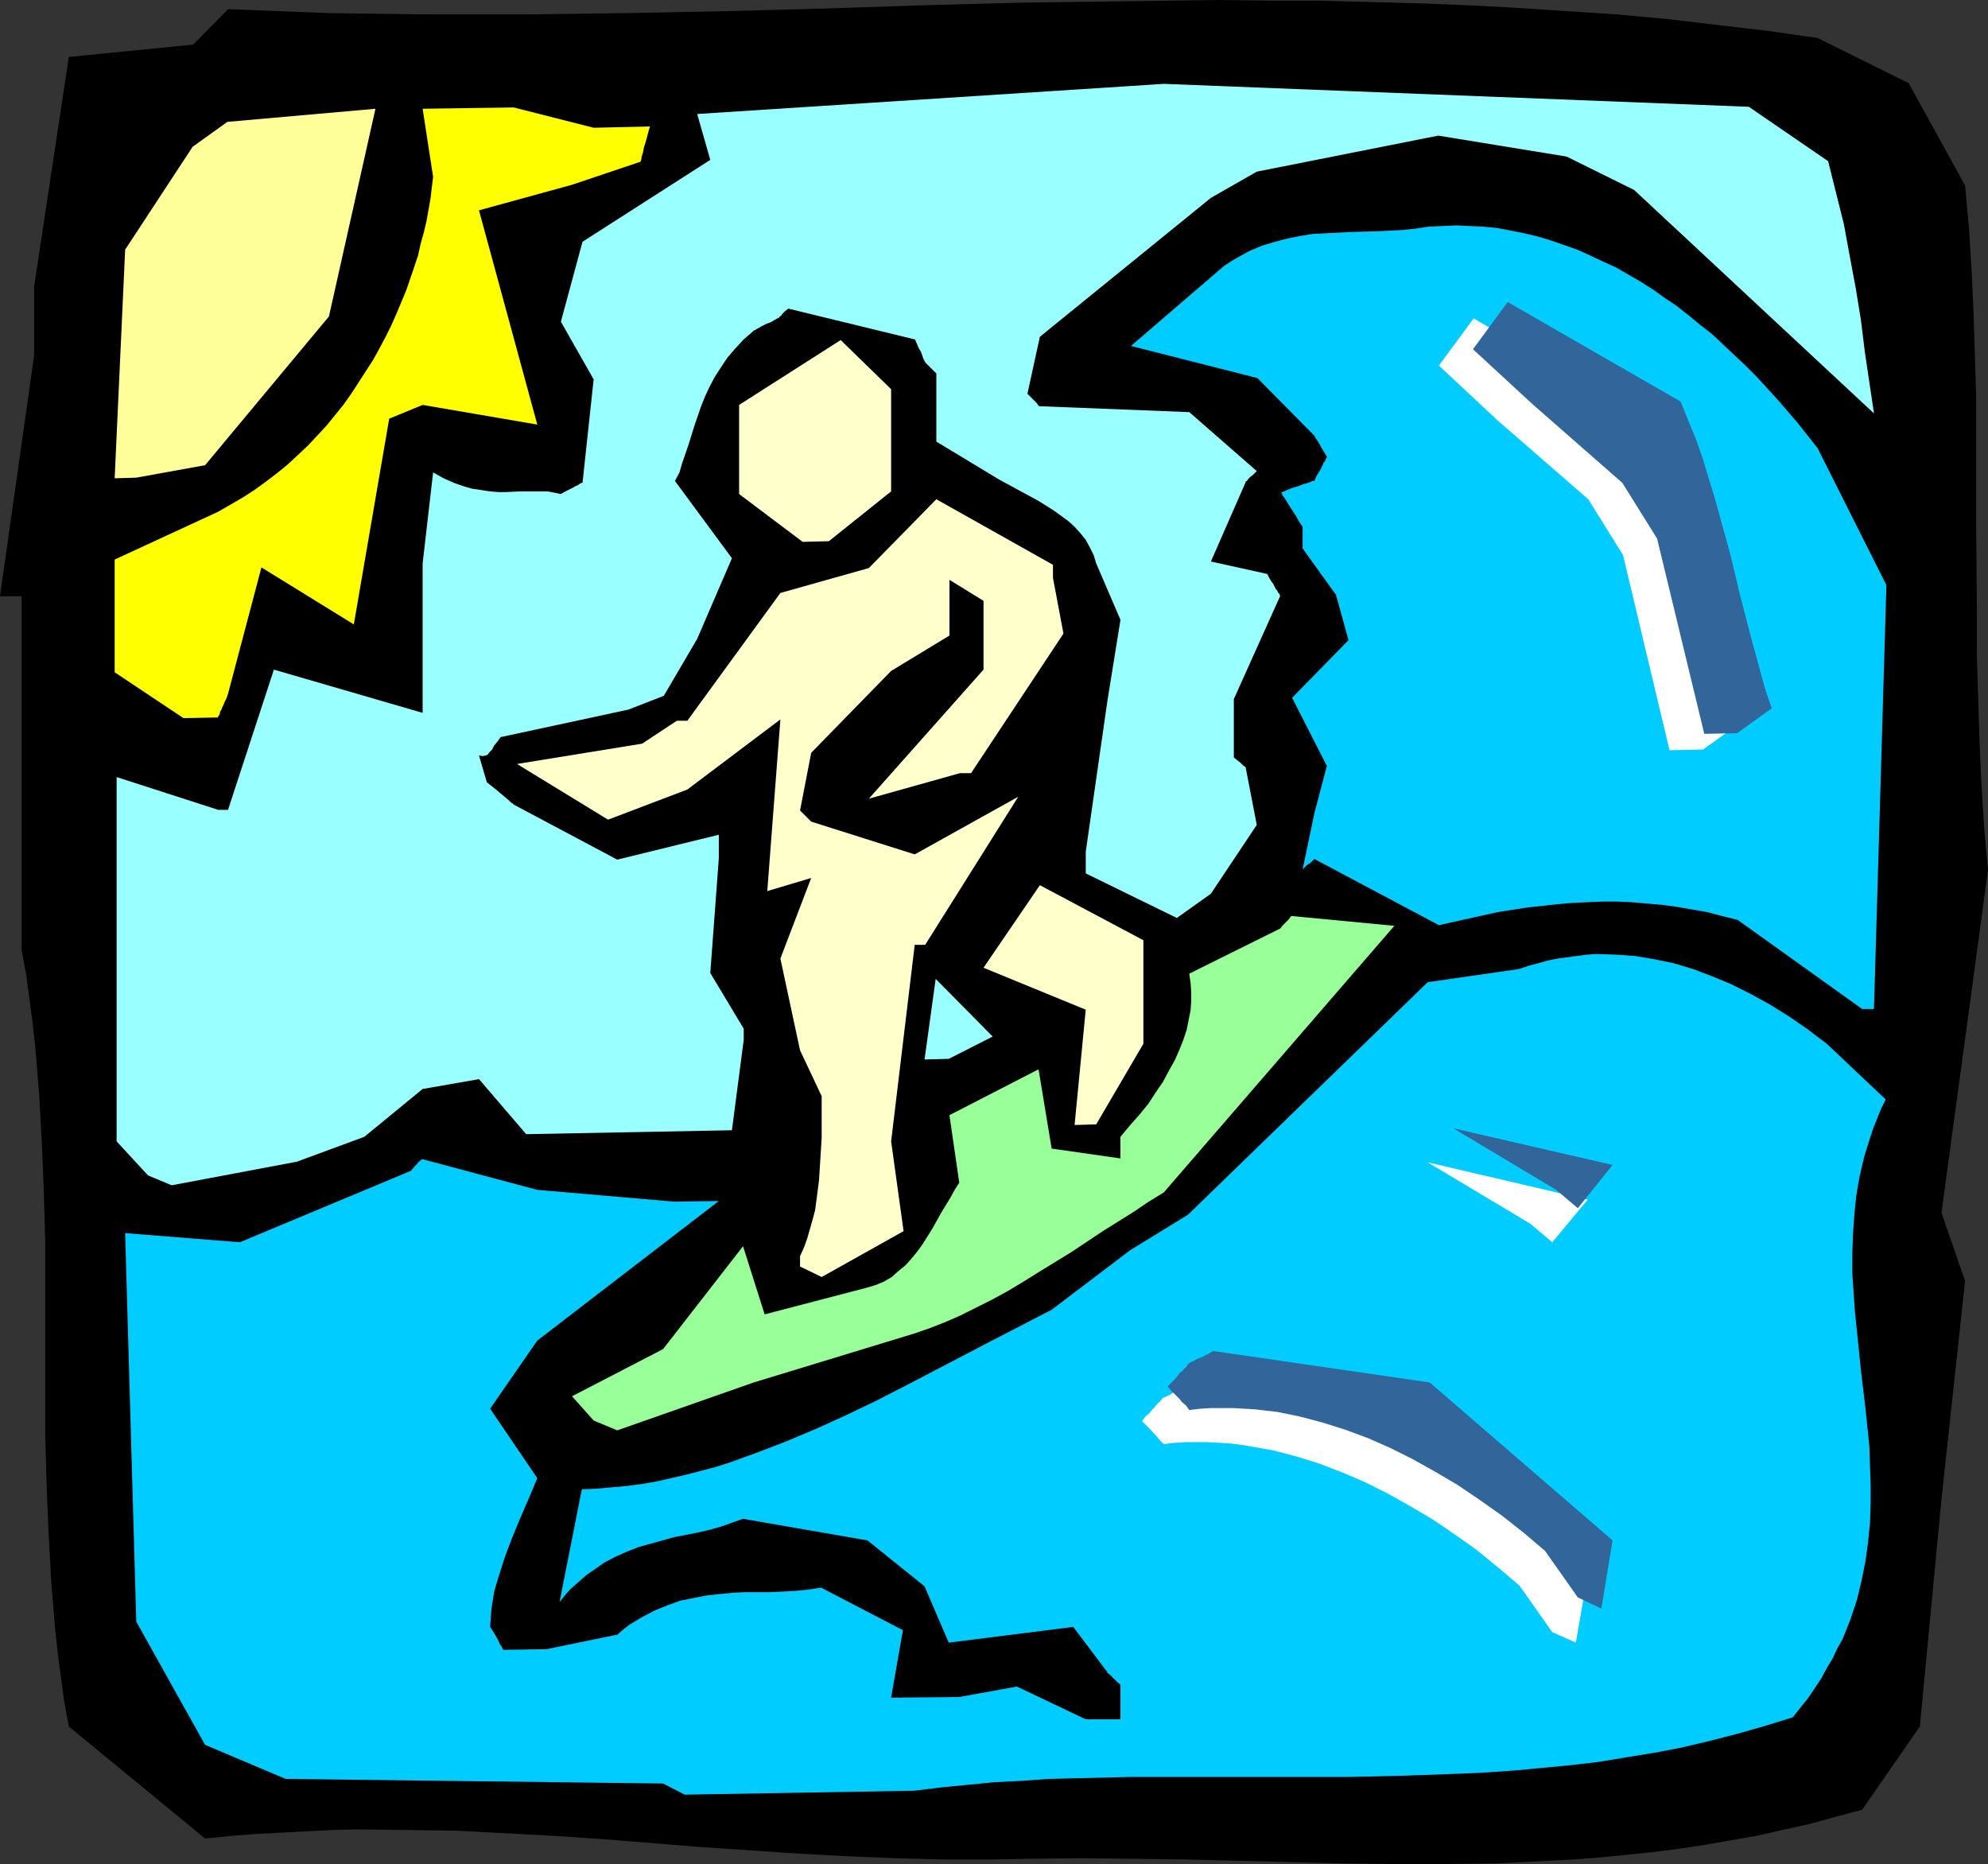
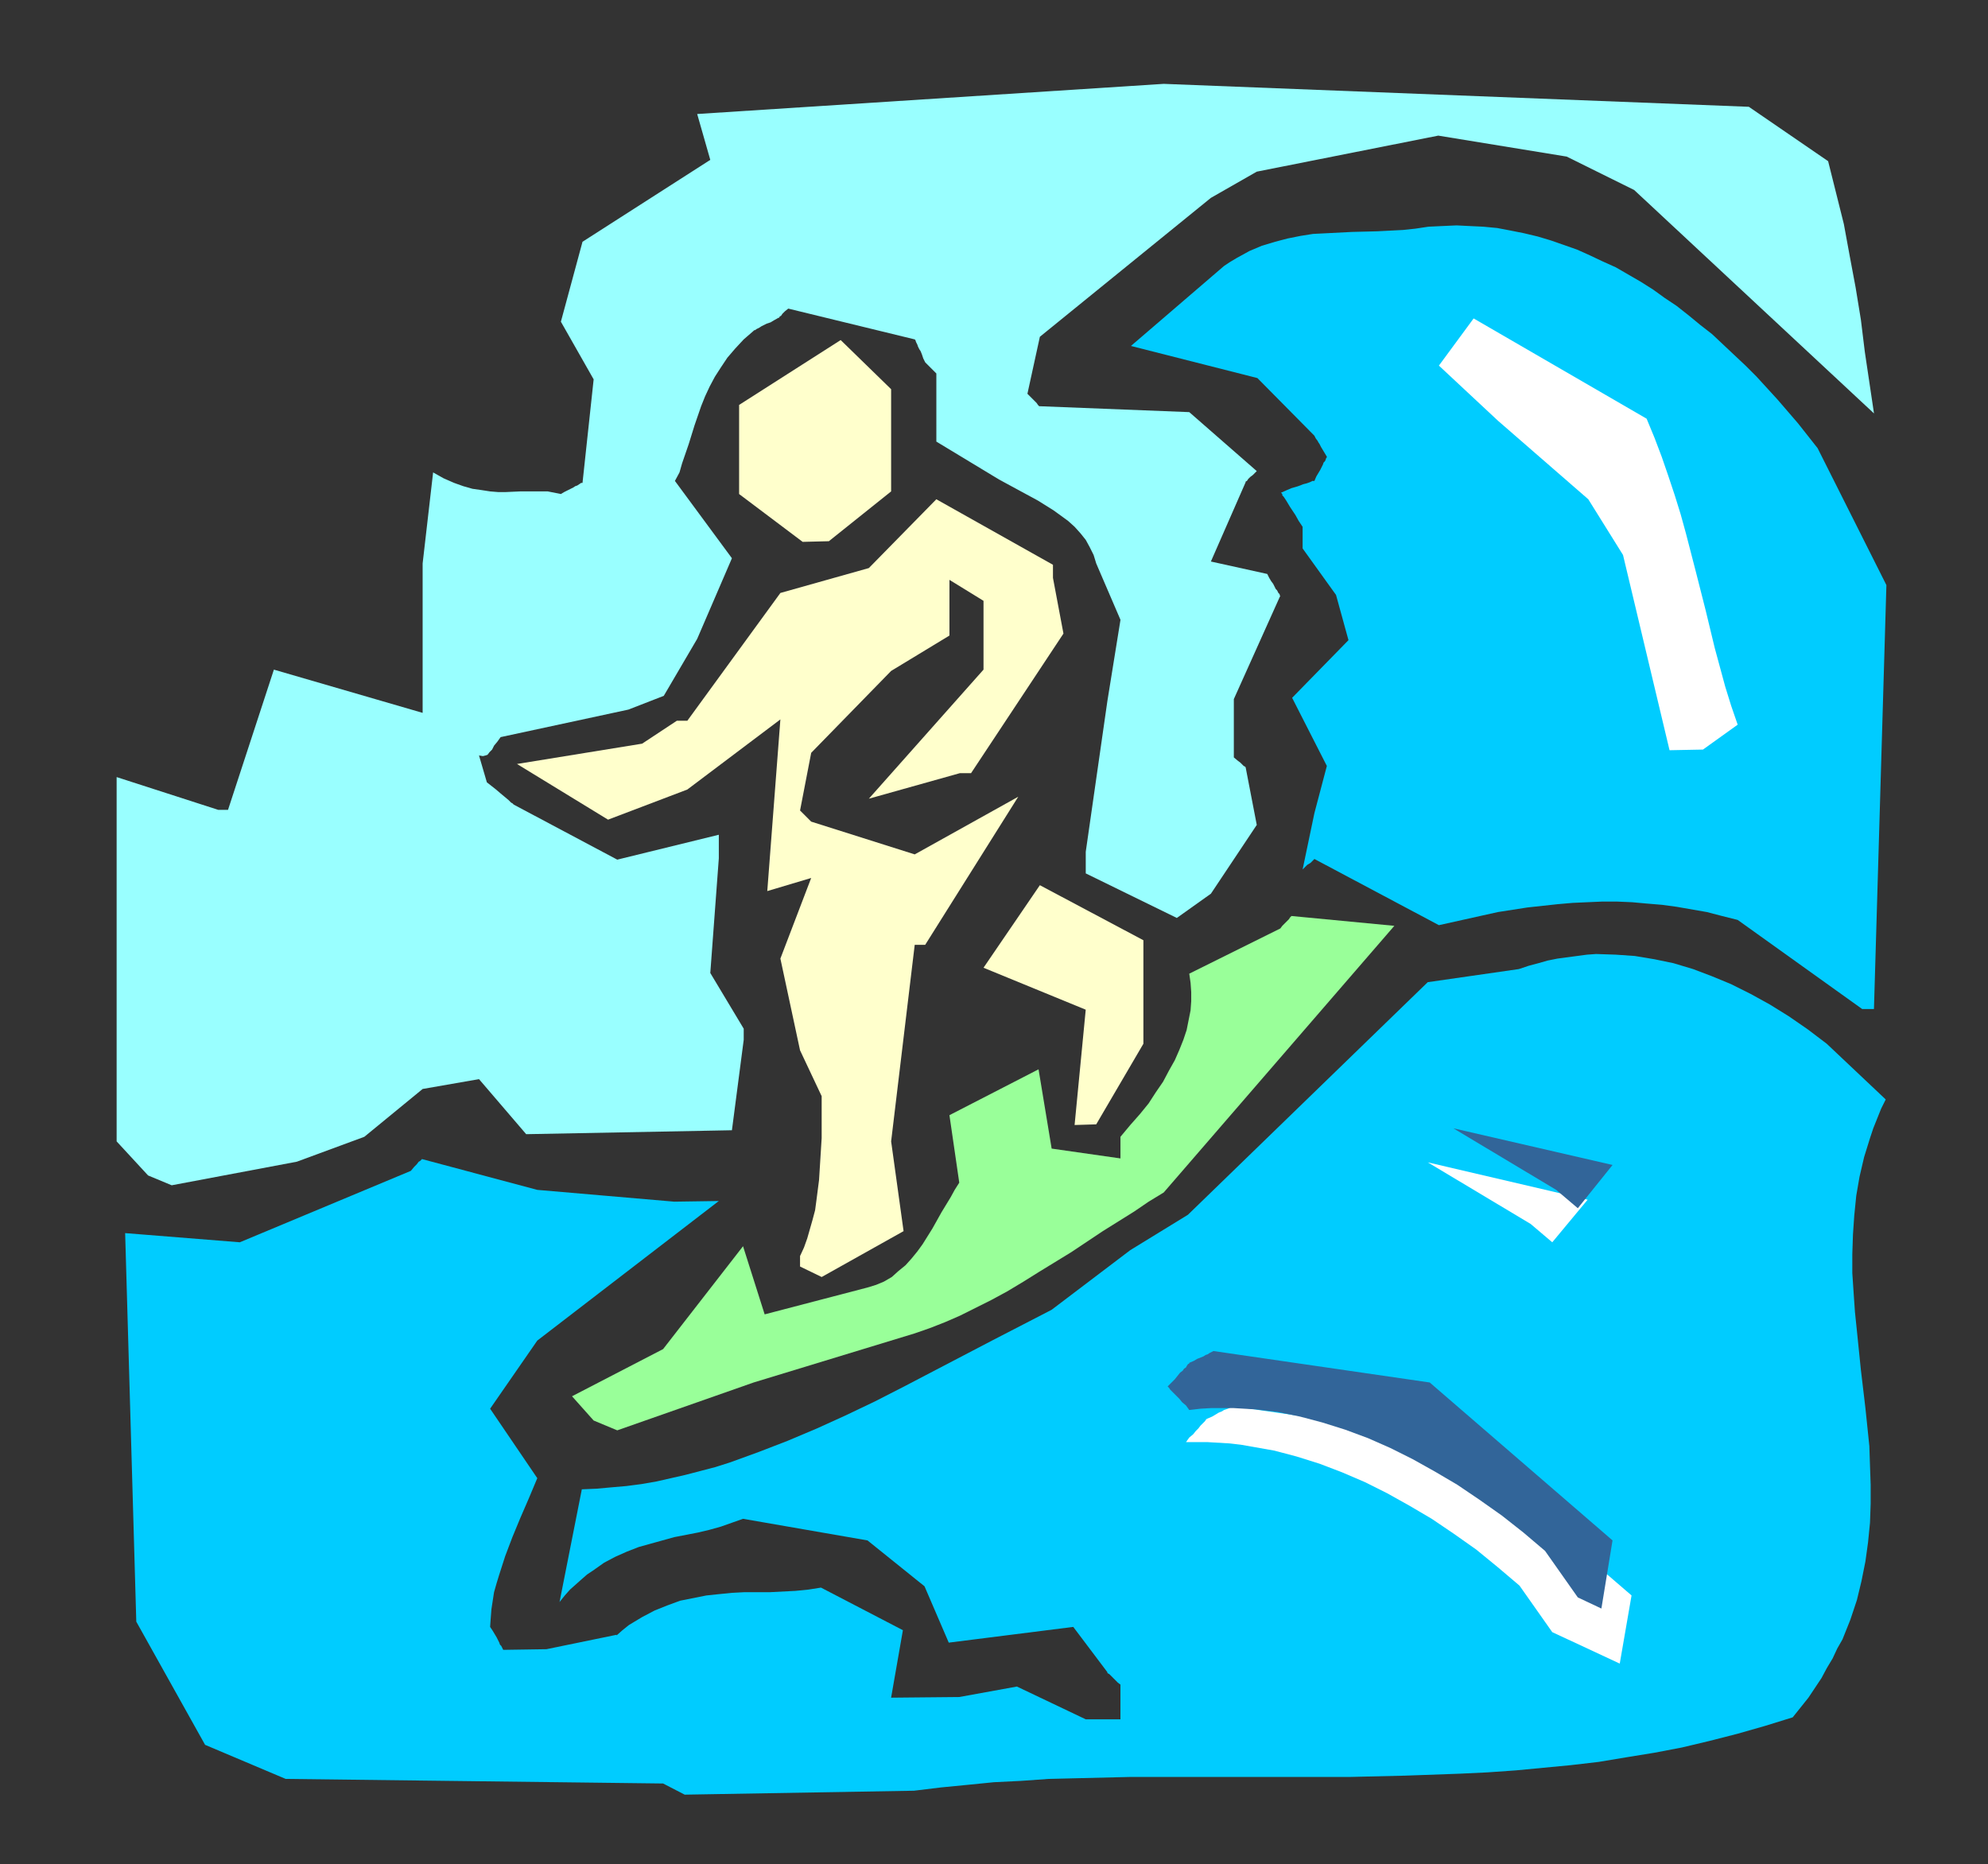
<svg xmlns="http://www.w3.org/2000/svg" xmlns:ns1="http://sodipodi.sourceforge.net/DTD/sodipodi-0.dtd" xmlns:ns2="http://www.inkscape.org/namespaces/inkscape" version="1.0" width="129.724mm" height="121.635mm" id="svg17" ns1:docname="Surfer 09.wmf">
  <rect width="100%" height="100%" fill="#333333" stroke="none" />
  <ns1:namedview id="namedview17" pagecolor="#ffffff" bordercolor="#000000" borderopacity="0.25" ns2:showpageshadow="2" ns2:pageopacity="0.0" ns2:pagecheckerboard="0" ns2:deskcolor="#d1d1d1" ns2:document-units="mm" />
  <defs id="defs1">
    <pattern id="WMFhbasepattern" patternUnits="userSpaceOnUse" width="6" height="6" x="0" y="0" />
  </defs>
-   <path style="fill:#000000;fill-opacity:1;fill-rule:evenodd;stroke:none" d="m 244.824,458.592 h -12.12 l -11.958,-0.323 -11.958,-0.485 -11.958,-0.646 -23.917,-1.616 -24.078,-1.939 -11.958,-0.808 -12.12,-0.646 -12.12,-0.646 -12.282,-0.162 -12.282,-0.162 -6.141,0.162 -6.302,0.323 -6.302,0.323 -6.141,0.323 -6.302,0.485 -6.302,0.646 -33.613,-27.632 -1.131,-6.14 -0.808,-5.979 -0.808,-6.14 -0.646,-5.979 -0.485,-5.979 -0.485,-5.979 -0.646,-11.958 -0.485,-11.958 -0.323,-11.958 v -23.592 -23.754 l -0.323,-11.958 -0.485,-11.958 L 9.696,270.501 9.211,264.522 8.726,258.544 8.08,252.565 7.272,246.424 6.464,240.446 5.333,234.305 V 147.047 H 2.909 2.262 0 L 8.403,87.743 V 70.776 L 16.968,14.058 47.672,10.988 56.237,2.262 v 0 L 68.68,2.747 80.962,3.232 93.405,3.393 105.686,3.555 h 12.282 12.282 L 154.651,3.232 179.053,2.747 203.454,2.101 227.856,1.293 252.096,0.646 276.497,0.323 300.899,0 313.019,0.162 h 12.282 l 12.12,0.323 12.282,0.323 12.282,0.485 12.12,0.646 12.282,0.808 12.443,0.808 12.282,1.131 12.282,1.454 12.443,1.454 12.443,1.777 22.462,11.15 13.898,25.208 0.97,10.503 0.646,10.503 0.485,10.503 0.323,10.503 0.323,10.665 v 10.503 21.007 l 0.162,21.168 v 10.503 l 0.323,10.665 0.323,10.503 0.485,10.665 0.646,10.503 0.97,10.665 -11.474,84.511 5.818,16.805 -5.818,53.809 -5.333,56.072 -14.221,20.522 -6.626,1.777 -6.464,1.777 -6.626,1.454 -6.464,1.454 -6.464,1.131 -6.464,1.131 -6.464,0.97 -6.464,0.808 -6.302,0.646 -6.464,0.646 -6.302,0.485 -6.464,0.323 -12.605,0.646 -12.766,0.162 h -12.605 l -12.766,-0.162 -25.533,-0.646 -12.766,-0.323 -12.928,-0.162 -13.09,-0.162 -13.251,0.162 z" id="path1" />
  <path style="fill:#00ccff;fill-opacity:1;fill-rule:evenodd;stroke:none" d="m 163.539,439.847 -93.081,-1.131 -19.877,-8.403 -16.968,-30.379 -2.747,-95.823 28.28,2.262 42.178,-17.613 0.808,-0.97 0.646,-0.646 0.485,-0.646 0.323,-0.162 0.323,-0.323 0.162,-0.162 28.442,7.595 33.774,2.909 10.989,-0.162 -44.763,34.419 -11.635,16.805 11.635,17.129 -2.101,5.009 -2.101,4.848 -1.939,4.686 -1.778,4.686 -1.454,4.525 -0.646,2.101 -0.646,2.262 -0.323,2.101 -0.323,2.101 -0.162,2.101 -0.162,2.262 0.646,0.97 0.485,0.808 0.485,0.808 0.323,0.646 0.323,0.646 0.162,0.485 0.323,0.323 0.162,0.323 0.162,0.323 0.162,0.323 v 0 l 10.666,-0.162 17.291,-3.555 v 0.162 l 1.454,-1.293 1.616,-1.293 1.616,-0.97 1.616,-0.97 3.07,-1.616 3.232,-1.293 3.07,-1.131 3.232,-0.646 3.232,-0.646 3.07,-0.323 3.232,-0.323 3.07,-0.162 h 6.302 l 6.302,-0.323 3.232,-0.323 3.07,-0.485 20.2,10.503 -2.909,16.644 16.806,-0.162 14.221,-2.585 16.968,8.079 h 8.565 v -8.564 l -0.646,-0.485 -0.485,-0.485 -0.808,-0.808 -0.485,-0.485 -0.323,-0.323 -0.323,-0.162 -0.162,-0.162 v -0.162 l -8.403,-11.15 -30.704,3.878 -5.979,-13.897 -14.059,-11.311 -30.704,-5.332 -2.747,0.97 -2.747,0.97 -2.909,0.808 -2.747,0.646 -5.818,1.131 -5.818,1.616 -2.909,0.808 -2.909,1.131 -2.909,1.293 -2.747,1.454 -2.747,1.939 -1.454,0.97 -1.293,1.131 -1.454,1.293 -1.454,1.293 -1.293,1.454 -1.293,1.616 5.494,-27.793 3.717,-0.162 3.555,-0.323 3.717,-0.323 3.717,-0.485 3.717,-0.646 3.555,-0.808 3.555,-0.808 3.717,-0.97 3.717,-0.97 3.555,-1.131 7.11,-2.585 7.11,-2.747 7.272,-3.07 7.11,-3.232 7.11,-3.393 7.272,-3.717 7.11,-3.717 14.544,-7.595 14.706,-7.595 19.392,-14.705 14.221,-8.726 59.146,-57.364 22.462,-3.232 2.424,-0.808 2.424,-0.646 2.262,-0.646 2.424,-0.485 2.424,-0.323 2.424,-0.323 2.424,-0.323 2.262,-0.162 4.848,0.162 4.686,0.323 4.848,0.808 4.686,0.97 4.848,1.454 4.686,1.777 4.686,1.939 4.848,2.424 4.686,2.585 4.686,2.909 4.686,3.232 4.686,3.555 14.544,13.735 -1.131,2.262 -0.97,2.424 -0.97,2.424 -0.808,2.424 -1.454,4.686 -1.131,4.848 -0.808,4.686 -0.485,4.848 -0.323,4.686 -0.162,4.848 v 4.686 l 0.323,4.848 0.323,4.686 0.485,4.686 0.97,9.534 1.131,9.534 0.97,9.372 0.162,4.848 0.162,4.686 v 4.686 l -0.162,4.686 -0.485,4.848 -0.646,4.686 -0.97,4.848 -1.131,4.686 -1.616,4.848 -1.939,4.848 -1.293,2.262 -1.131,2.424 -1.454,2.424 -1.293,2.424 -1.616,2.424 -1.616,2.424 -1.939,2.424 -1.939,2.424 -6.787,2.101 -6.787,1.939 -6.949,1.777 -6.787,1.616 -6.787,1.293 -6.949,1.131 -6.787,1.131 -6.949,0.808 -6.787,0.646 -6.787,0.646 -6.949,0.485 -6.787,0.323 -13.574,0.485 -13.736,0.323 h -13.574 -13.574 -13.413 -13.574 l -13.413,0.323 -6.626,0.162 -6.787,0.485 -6.626,0.323 -6.464,0.646 -6.626,0.646 -6.626,0.808 -56.56,0.97 z" id="path2" />
  <path style="fill:#99ff99;fill-opacity:1;fill-rule:evenodd;stroke:none" d="m 146.409,350.327 -5.333,-5.979 22.462,-11.634 19.715,-25.37 5.333,16.805 25.371,-6.625 2.101,-0.646 1.939,-0.808 1.939,-1.131 1.616,-1.454 1.778,-1.454 1.454,-1.616 1.454,-1.777 1.293,-1.777 2.424,-3.878 2.262,-4.04 2.262,-3.717 0.97,-1.777 1.131,-1.777 -2.424,-16.644 21.978,-11.311 3.232,19.552 16.968,2.424 v 0 -5.332 l 2.424,-2.909 2.424,-2.747 2.101,-2.585 1.778,-2.747 1.778,-2.585 1.454,-2.747 1.454,-2.585 1.131,-2.585 0.97,-2.424 0.808,-2.424 0.485,-2.424 0.485,-2.424 0.162,-2.262 v -2.262 l -0.162,-2.262 -0.323,-2.262 22.462,-11.15 0.485,-0.646 0.323,-0.323 0.808,-0.808 0.485,-0.485 0.323,-0.485 0.162,-0.162 0.162,-0.162 v 0 l 25.371,2.424 -56.883,65.767 -3.717,2.262 -3.555,2.424 -7.757,4.848 -7.757,5.171 -7.918,4.848 -3.878,2.424 -4.04,2.424 -3.878,2.101 -3.878,1.939 -3.878,1.939 -3.717,1.616 -3.717,1.454 -3.717,1.293 -39.754,12.119 -33.613,11.796 z" id="path3" />
  <path style="fill:#ffffcc;fill-opacity:1;fill-rule:evenodd;stroke:none" d="m 197.313,309.768 0.97,-2.101 0.808,-2.262 0.646,-2.262 0.646,-2.262 0.646,-2.424 0.323,-2.424 0.646,-5.009 0.323,-5.171 0.323,-5.171 v -10.342 l -5.333,-11.311 -4.848,-22.623 7.595,-19.876 -10.827,3.232 3.232,-42.337 -22.947,17.29 -19.554,7.433 -22.462,-13.735 30.866,-5.009 8.565,-5.656 h 2.586 l 22.947,-31.51 21.816,-6.14 16.645,-16.967 28.765,16.159 v 3.232 l 2.586,13.735 -22.786,34.419 h -0.808 -0.808 -1.131 l -22.462,6.302 28.28,-31.833 v -16.967 l -8.403,-5.171 v 13.735 l -14.382,8.726 -19.715,20.199 -2.747,14.22 0.97,0.97 0.646,0.646 0.485,0.485 0.323,0.323 0.323,0.323 v 0 l 25.533,8.079 25.533,-14.22 -22.947,36.519 h -0.808 -0.646 -1.131 l -5.818,48.477 3.07,22.138 -20.2,11.311 -5.333,-2.585 z" id="path4" />
-   <path style="fill:#ffffff;fill-opacity:1;fill-rule:evenodd;stroke:none" d="m 382.83,402.52 -8.08,-11.473 -5.333,-4.525 -5.333,-4.363 -5.494,-3.878 -5.494,-3.717 -5.494,-3.232 -5.494,-3.07 -5.494,-2.747 -5.656,-2.424 -5.494,-2.101 -5.656,-1.777 -5.494,-1.454 -5.494,-0.97 -2.747,-0.485 -2.747,-0.323 -2.747,-0.162 -2.747,-0.162 h -2.747 -2.586 l -2.747,0.162 -2.747,0.323 -0.97,-0.97 -0.808,-0.97 -0.646,-0.646 -0.646,-0.808 -0.485,-0.485 -0.485,-0.485 -0.323,-0.323 -0.323,-0.323 -0.323,-0.323 -0.323,-0.323 v 0 l 0.808,-1.131 0.97,-0.808 0.646,-0.808 0.646,-0.646 0.485,-0.646 0.485,-0.485 0.323,-0.323 0.323,-0.323 0.323,-0.485 0.323,-0.162 v 0 l 1.131,-0.485 0.808,-0.485 0.808,-0.485 0.808,-0.323 0.485,-0.323 0.485,-0.162 0.485,-0.162 0.323,-0.162 0.323,-0.162 0.323,-0.162 v -0.162 l 53.328,7.756 45.248,38.943 -2.909,16.805 z" id="path5" />
+   <path style="fill:#ffffff;fill-opacity:1;fill-rule:evenodd;stroke:none" d="m 382.83,402.52 -8.08,-11.473 -5.333,-4.525 -5.333,-4.363 -5.494,-3.878 -5.494,-3.717 -5.494,-3.232 -5.494,-3.07 -5.494,-2.747 -5.656,-2.424 -5.494,-2.101 -5.656,-1.777 -5.494,-1.454 -5.494,-0.97 -2.747,-0.485 -2.747,-0.323 -2.747,-0.162 -2.747,-0.162 h -2.747 -2.586 v 0 l 0.808,-1.131 0.97,-0.808 0.646,-0.808 0.646,-0.646 0.485,-0.646 0.485,-0.485 0.323,-0.323 0.323,-0.323 0.323,-0.485 0.323,-0.162 v 0 l 1.131,-0.485 0.808,-0.485 0.808,-0.485 0.808,-0.323 0.485,-0.323 0.485,-0.162 0.485,-0.162 0.323,-0.162 0.323,-0.162 0.323,-0.162 v -0.162 l 53.328,7.756 45.248,38.943 -2.909,16.805 z" id="path5" />
  <path style="fill:#ffffff;fill-opacity:1;fill-rule:evenodd;stroke:none" d="m 377.497,301.85 -25.371,-15.189 39.43,9.211 -8.726,10.503 z" id="path6" />
  <path style="fill:#326599;fill-opacity:1;fill-rule:evenodd;stroke:none" d="m 389.132,393.956 -8.08,-11.473 -5.333,-4.525 -5.333,-4.201 -5.494,-3.878 -5.494,-3.717 -5.494,-3.232 -5.494,-3.07 -5.494,-2.747 -5.494,-2.424 -5.656,-2.101 -5.656,-1.777 -5.494,-1.454 -5.494,-1.131 -2.747,-0.323 -2.747,-0.323 -2.747,-0.162 -2.747,-0.162 h -2.747 -2.586 l -2.747,0.162 -2.747,0.323 -0.808,-1.131 -0.97,-0.808 -0.646,-0.808 -0.646,-0.646 -0.485,-0.485 -0.485,-0.485 -0.323,-0.323 -0.323,-0.323 -0.323,-0.485 -0.162,-0.162 -0.162,-0.162 0.97,-0.97 0.808,-0.808 0.646,-0.808 0.646,-0.808 0.646,-0.485 0.323,-0.485 0.485,-0.323 0.162,-0.323 0.323,-0.485 0.323,-0.162 v -0.162 l 1.131,-0.485 0.808,-0.485 0.808,-0.323 0.808,-0.323 0.485,-0.323 0.485,-0.162 0.485,-0.323 0.323,-0.162 0.323,-0.162 0.323,-0.162 v 0 l 53.328,7.756 45.086,38.943 -2.747,16.805 z" id="path7" />
  <path style="fill:#326599;fill-opacity:1;fill-rule:evenodd;stroke:none" d="m 383.8,293.447 -25.371,-15.189 39.269,9.049 -8.565,10.665 z" id="path8" />
  <path style="fill:#99ffff;fill-opacity:1;fill-rule:evenodd;stroke:none" d="m 36.522,289.892 -7.757,-8.403 v -89.844 l 25.048,8.079 h 2.424 l 11.312,-34.58 36.683,10.665 v -36.842 l 2.586,-22.461 2.586,1.454 2.586,1.131 2.262,0.808 2.262,0.646 2.262,0.323 2.101,0.323 1.939,0.162 h 1.939 l 3.555,-0.162 h 3.394 1.778 1.616 l 1.616,0.323 1.616,0.323 0.808,-0.485 0.97,-0.485 0.646,-0.323 0.646,-0.323 0.485,-0.323 0.485,-0.162 0.485,-0.323 0.485,-0.323 h 0.162 0.162 l 2.747,-25.531 -8.08,-14.22 5.333,-19.714 31.512,-20.199 -3.232,-11.311 115.059,-7.433 144.309,5.656 19.554,13.412 0.97,3.878 0.97,3.878 1.939,7.756 1.454,7.918 1.454,7.756 1.293,7.918 0.97,7.918 1.131,7.595 1.131,7.595 -59.146,-55.102 -16.645,-8.241 -31.674,-5.171 -44.763,8.887 -11.312,6.464 -42.178,34.257 -3.07,14.058 0.485,0.485 0.485,0.485 0.808,0.808 0.485,0.485 0.323,0.485 0.162,0.162 0.162,0.162 h 0.162 l 36.845,1.454 16.645,14.543 -0.97,0.97 -0.646,0.485 -0.485,0.485 -0.323,0.485 -0.323,0.162 v 0.162 l -8.565,19.552 13.898,3.07 0.485,0.97 0.485,0.808 0.485,0.646 0.323,0.646 0.323,0.646 0.323,0.323 0.323,0.646 0.323,0.323 v 0.323 h 0.162 l -11.474,25.531 v 14.381 l 0.97,0.808 0.646,0.485 0.485,0.485 0.323,0.323 0.323,0.162 0.162,0.162 2.747,14.22 -11.312,16.967 -8.403,5.979 -22.462,-10.988 v -5.332 l 5.333,-37.166 3.232,-20.037 -5.979,-13.897 -0.646,-2.101 -0.97,-1.939 -0.97,-1.777 -1.293,-1.616 -1.454,-1.616 -1.616,-1.454 -1.778,-1.293 -1.778,-1.293 -3.878,-2.424 -3.878,-2.101 -3.878,-2.101 -1.778,-0.97 -1.616,-0.97 -13.898,-8.403 V 92.106 l -0.97,-0.97 -0.646,-0.646 -0.485,-0.485 -0.323,-0.323 -0.162,-0.162 -0.162,-0.162 -0.485,-0.97 -0.323,-0.97 -0.323,-0.808 -0.323,-0.485 -0.323,-0.646 -0.162,-0.485 -0.323,-0.646 -0.162,-0.485 -0.162,-0.162 v 0 l -31.189,-7.595 -0.808,0.646 -0.646,0.646 -0.323,0.485 -0.323,0.162 -0.162,0.323 h -0.162 l -1.131,0.646 -0.808,0.485 -0.97,0.323 -0.646,0.323 -0.646,0.323 -0.485,0.323 -0.323,0.162 -0.323,0.162 -0.485,0.323 h -0.162 l -0.162,0.162 -2.424,2.101 -2.101,2.262 -1.939,2.262 -1.616,2.424 -1.454,2.262 -1.293,2.424 -1.131,2.424 -0.97,2.424 -1.616,4.686 -1.454,4.686 -1.616,4.686 -0.646,2.262 -1.131,2.101 14.059,19.068 -8.565,19.876 -8.242,14.058 -8.726,3.393 -31.512,6.787 -0.808,1.131 -0.808,0.97 -0.485,0.97 -0.646,0.646 -0.485,0.646 -0.485,0.162 -0.646,0.162 -0.97,-0.162 1.939,6.625 2.262,1.777 1.131,0.97 0.97,0.808 0.97,0.808 0.646,0.646 0.323,0.162 0.162,0.162 0.162,0.162 v 0 l 25.533,13.574 25.048,-6.14 v 5.817 l -2.101,28.278 8.242,13.735 v 2.747 l -2.909,22.299 -50.742,0.97 -11.635,-13.574 -13.898,2.424 -14.382,11.796 -16.645,6.14 -30.866,5.817 z" id="path9" />
  <path style="fill:#ffffcc;fill-opacity:1;fill-rule:evenodd;stroke:none" d="m 265.024,277.45 2.747,-28.44 -25.21,-10.342 13.898,-20.36 25.533,13.574 v 25.531 l -11.635,19.876 z" id="path10" />
-   <path style="fill:#99ffff;fill-opacity:1;fill-rule:evenodd;stroke:none" d="m 228.017,261.291 2.747,-19.876 14.059,14.22 -10.827,5.494 z" id="path11" />
  <path style="fill:#00ccff;fill-opacity:1;fill-rule:evenodd;stroke:none" d="m 459.267,248.848 -30.704,-21.976 -3.878,-0.97 -3.717,-0.97 -3.717,-0.646 -3.717,-0.646 -3.555,-0.485 -3.878,-0.323 -3.555,-0.323 -3.717,-0.162 h -3.717 l -3.717,0.162 -3.555,0.162 -3.717,0.323 -7.434,0.808 -7.272,1.131 -14.544,3.232 -30.704,-16.321 -0.97,0.97 -0.808,0.485 -0.485,0.485 -0.323,0.323 -0.162,0.162 -0.162,0.162 2.909,-13.897 3.07,-11.634 -8.565,-16.805 13.898,-14.22 -3.07,-11.15 -8.242,-11.473 v -5.332 l -0.97,-1.454 -0.808,-1.454 -0.646,-0.97 -0.646,-0.97 -0.485,-0.808 -0.485,-0.808 -0.323,-0.485 -0.323,-0.485 -0.323,-0.323 v -0.323 l -0.323,-0.323 v 0 l 1.454,-0.646 1.131,-0.485 1.131,-0.323 0.97,-0.323 0.808,-0.323 0.646,-0.162 0.485,-0.162 0.485,-0.162 0.323,-0.162 0.323,-0.162 h 0.323 0.162 l 0.485,-1.131 0.485,-0.808 0.485,-0.808 0.323,-0.646 0.323,-0.646 0.162,-0.485 0.323,-0.323 0.162,-0.323 0.162,-0.485 0.162,-0.162 v -0.162 l -0.485,-0.808 -0.485,-0.808 -0.485,-0.808 -0.323,-0.646 -0.323,-0.485 -0.162,-0.323 -0.485,-0.646 -0.162,-0.323 -0.162,-0.323 v 0 l -14.059,-14.22 -31.189,-7.918 22.947,-19.714 1.454,-0.97 1.616,-0.97 3.232,-1.777 3.07,-1.293 3.232,-0.97 3.07,-0.808 3.232,-0.646 3.07,-0.485 3.232,-0.162 6.302,-0.323 6.302,-0.162 6.302,-0.323 3.07,-0.323 3.232,-0.485 3.394,-0.162 3.555,-0.162 3.232,0.162 3.394,0.162 3.394,0.323 3.394,0.646 3.232,0.646 3.394,0.808 3.232,0.97 3.232,1.131 3.232,1.131 3.232,1.454 3.07,1.454 3.232,1.454 3.07,1.777 3.07,1.777 3.07,1.939 2.909,2.101 2.909,1.939 3.07,2.424 2.747,2.262 2.909,2.262 2.747,2.585 2.747,2.585 2.747,2.585 2.747,2.747 5.171,5.656 5.01,5.817 4.848,6.14 16.968,33.772 -3.07,104.549 z" id="path12" />
  <path style="fill:#ffffff;fill-opacity:1;fill-rule:evenodd;stroke:none" d="m 419.998,184.859 -8.242,0.162 -11.474,-48.154 -8.565,-13.735 -22.301,-19.391 -14.544,-13.574 8.565,-11.634 42.662,24.723 1.939,4.686 1.778,4.686 1.616,4.686 1.616,4.848 1.454,4.686 1.293,4.686 2.424,9.372 2.424,9.534 2.262,9.372 2.586,9.534 1.454,4.686 1.616,4.686 z" id="path13" />
-   <path style="fill:#326599;fill-opacity:1;fill-rule:evenodd;stroke:none" d="m 428.401,180.819 -8.08,0.162 -11.635,-48.154 -8.565,-13.735 -22.139,-19.391 -14.706,-13.574 8.565,-11.634 42.662,24.562 1.939,4.848 1.939,4.686 1.616,4.686 1.454,4.848 1.454,4.686 1.293,4.686 2.586,9.372 2.262,9.534 2.424,9.372 2.586,9.534 1.293,4.686 1.616,4.686 z" id="path14" />
-   <path style="fill:#ffff00;fill-opacity:1;fill-rule:evenodd;stroke:none" d="M 45.248,177.102 28.28,165.791 v -27.793 l 25.533,-11.796 3.07,-1.777 3.07,-1.777 2.747,-1.777 2.909,-2.101 2.747,-2.101 2.586,-2.101 2.424,-2.262 2.586,-2.424 2.262,-2.424 2.262,-2.424 2.101,-2.585 2.101,-2.585 1.939,-2.747 1.778,-2.747 1.778,-2.747 1.778,-2.747 1.616,-2.909 1.454,-2.747 1.454,-2.909 1.293,-2.909 2.424,-5.817 1.939,-5.656 0.97,-2.909 0.646,-2.909 0.808,-2.909 0.646,-2.747 0.485,-2.747 0.485,-2.747 0.323,-2.747 0.323,-2.585 -2.586,-16.805 22.462,-0.323 19.715,5.009 13.898,-0.323 -0.485,1.616 -0.323,1.293 -0.323,1.131 -0.323,0.97 -0.162,0.808 -0.162,0.808 -0.162,0.485 -0.162,0.485 v 0.323 l -0.162,0.646 -0.162,0.162 -16.806,5.656 -22.947,6.302 14.382,52.84 -28.28,-4.848 -8.242,3.393 -8.726,50.739 -22.786,-14.058 -8.242,31.187 -0.323,0.97 -0.485,0.97 -0.323,0.808 -0.323,0.646 -0.162,0.485 -0.323,0.485 -0.162,0.808 -0.323,0.323 v 0.323 0 z" id="path15" />
  <path style="fill:#ffffcc;fill-opacity:1;fill-rule:evenodd;stroke:none" d="M 197.96,133.635 182.285,121.839 V 99.862 l 25.048,-15.997 12.443,12.119 v 25.208 l -15.352,12.281 z" id="path16" />
-   <path style="fill:#ffff99;fill-opacity:1;fill-rule:evenodd;stroke:none" d="m 28.28,117.96 2.586,-56.395 16.645,-25.37 8.565,-6.14 36.522,-3.232 -11.474,51.224 -30.542,36.681 -16.968,3.07 z" id="path17" />
</svg>